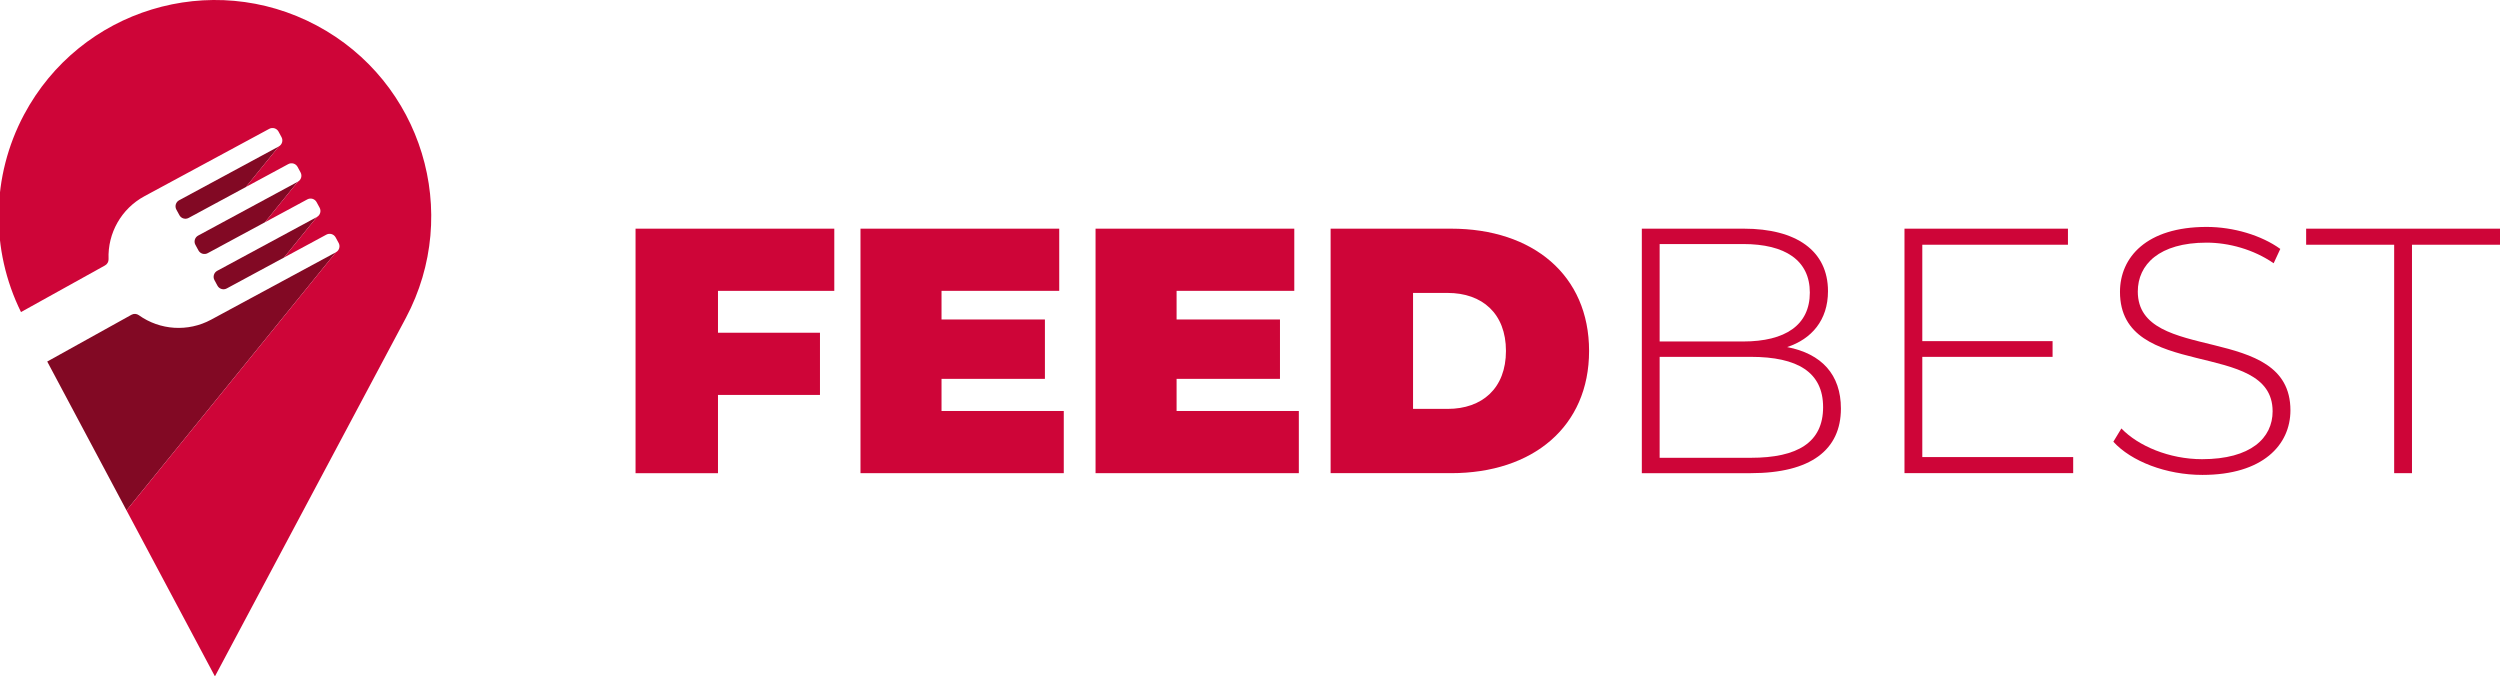
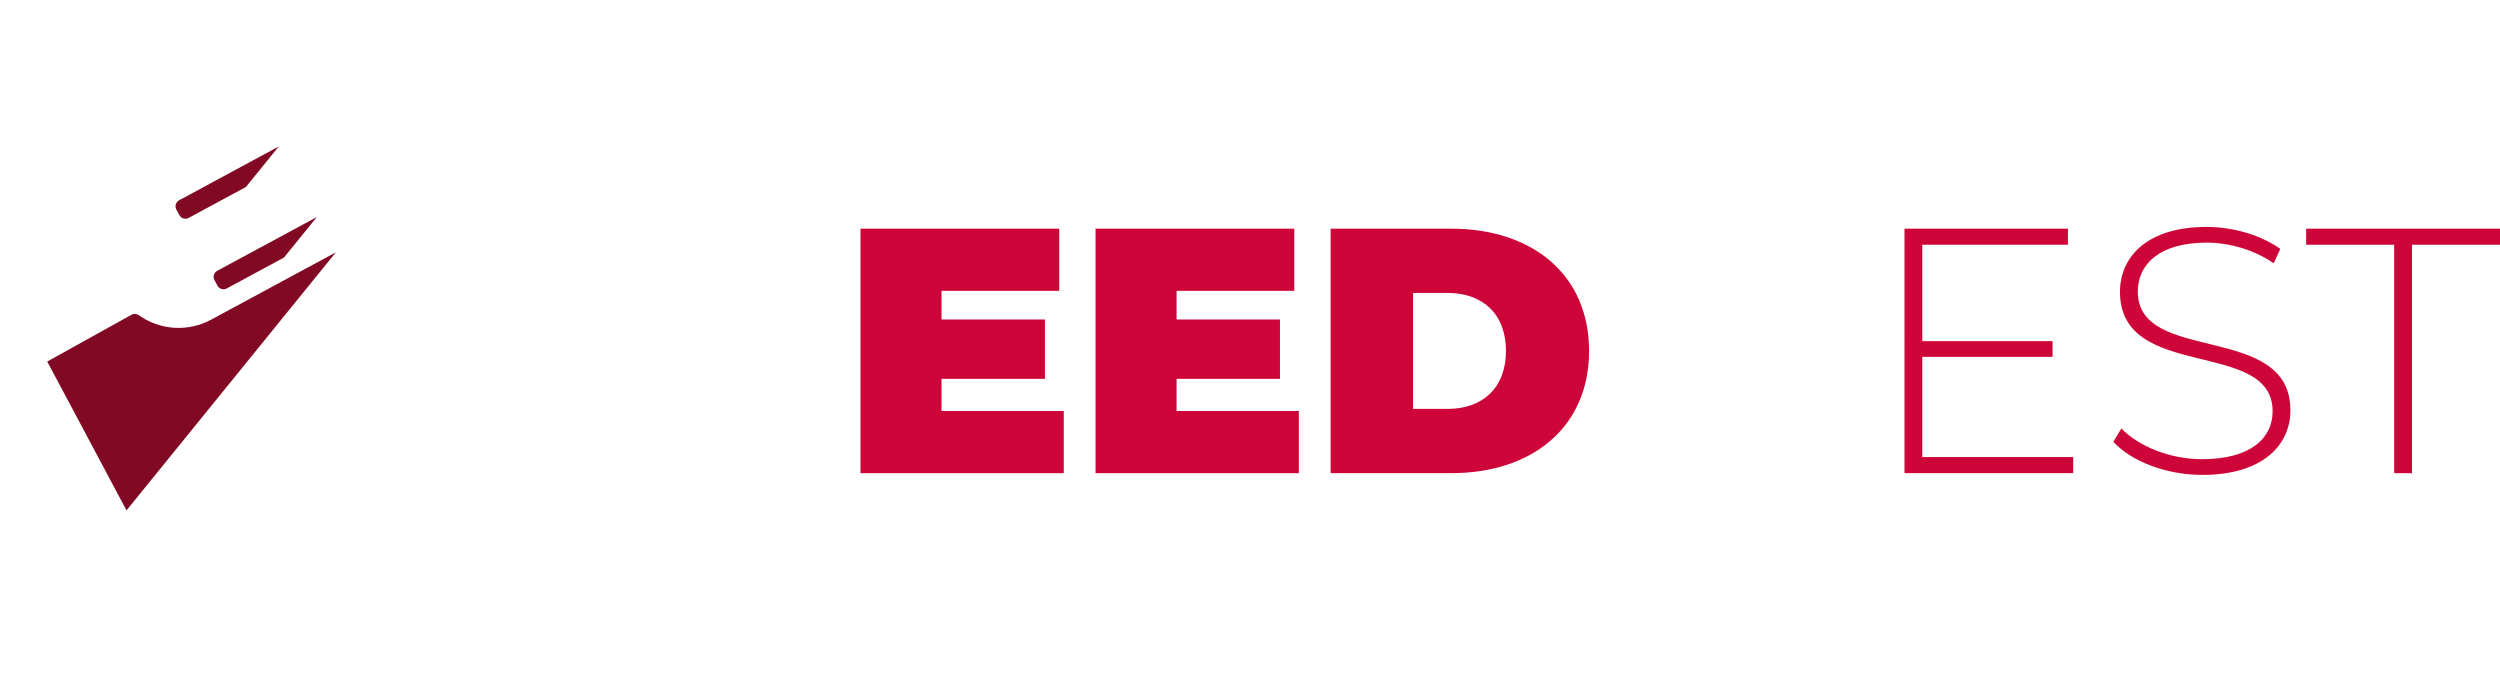
<svg xmlns="http://www.w3.org/2000/svg" id="Livello_1" x="0px" y="0px" width="2266.725px" height="613.267px" viewBox="0 0 2266.725 613.267" xml:space="preserve">
  <g>
    <g id="LINE_8_">
      <g id="XMLID_9_">
        <g>
-           <path fill="#820924" d="M179.693,213.575l90.33-48.794l-29.819,36.752l-51.895,28.015c-3,1.642-6.771,0.507-8.392-2.514 l-2.757-5.067C175.537,218.966,176.672,215.196,179.693,213.575z" />
          <path fill="#820924" d="M162.402,181.585l90.351-48.792l-29.8,36.753l-0.021,0.021l-51.895,28.014 c-3,1.623-6.771,0.508-8.391-2.514l-2.757-5.067C158.266,186.978,159.402,183.208,162.402,181.585z" />
          <path fill="#820924" d="M196.944,245.542l90.35-48.772l-29.799,36.731l-0.021,0.021l-51.894,28.015 c-3,1.622-6.771,0.507-8.413-2.514l-2.738-5.067C192.809,250.934,193.944,247.164,196.944,245.542z" />
          <path fill="#820924" d="M114.703,462.752L42.821,327.803l76.463-42.448c2.088-1.134,4.643-0.972,6.568,0.407 c19.278,13.765,44.699,15.346,65.537,4.094l17.373-9.386l95.804-51.732L114.703,462.752z" />
-           <path fill="#CE0538" d="M19.041,282.943c-27.953-56.619-26.94-123.252,2.757-178.998 C72.719,8.366,191.471-27.859,287.051,23.063c95.601,50.902,131.806,169.673,80.904,265.253L194.876,613.267l-80.174-150.515 l189.863-234.013c3-1.622,4.134-5.392,2.513-8.393l-2.757-5.088c-1.622-3-5.391-4.135-8.391-2.514l-38.436,20.758l29.799-36.732 c3-1.642,4.135-5.392,2.514-8.413l-2.757-5.068c-1.622-3.021-5.392-4.134-8.391-2.514l-38.456,20.759l29.819-36.752 c3-1.622,4.134-5.392,2.514-8.413l-2.737-5.067c-1.641-3.02-5.393-4.136-8.413-2.514l-38.435,20.759l29.8-36.753 c2.999-1.623,4.135-5.393,2.513-8.393l-2.737-5.087c-1.642-3-5.392-4.137-8.413-2.495l-113.176,61.1 c-20.839,11.25-33.447,33.386-32.515,57.064c0.082,2.352-1.174,4.582-3.243,5.697L19.041,282.943z" />
        </g>
      </g>
    </g>
    <g>
-       <path fill="#CE0538" d="M650.991,263.702v38h92.472v56.374h-92.472v70.941h-74.74V207.33h180.195v56.372H650.991L650.991,263.702z " />
      <path fill="#CE0538" d="M964.51,372.64v56.376H780.198V207.33h180.194v56.372H853.67v25.969h93.74v53.836h-93.74v29.133H964.51 L964.51,372.64z" />
      <path fill="#CE0538" d="M1177.638,372.64v56.376h-184.31V207.33h180.192v56.372h-106.722v25.969h93.74v53.836h-93.74v29.133 H1177.638L1177.638,372.64z" />
      <path fill="#CE0538" d="M1206.457,207.33h109.255c74.106,0,125.093,42.119,125.093,110.842 c0,68.718-50.986,110.841-125.094,110.841h-109.254V207.33L1206.457,207.33z M1312.545,370.742 c31.354,0,52.892-18.683,52.892-52.569c0-33.884-21.536-52.569-52.892-52.569h-31.349v105.139H1312.545L1312.545,370.742z" />
-       <path fill="#CE0538" d="M1669.138,370.424c0,37.371-27.235,58.59-81.708,58.59h-98.804V207.33h92.473 c47.502,0,76.322,19.951,76.322,56.688c0,26.285-14.885,43.387-37.053,50.669C1651.719,320.705,1669.138,339.706,1669.138,370.424 z M1504.778,221.265v88.357h75.688c38.32,0,60.487-14.886,60.487-44.336c0-29.135-22.166-44.021-60.487-44.021H1504.778z M1652.988,369.155c0-31.666-23.117-45.601-65.558-45.601h-82.652v91.524h82.652 C1629.871,415.079,1652.988,401.146,1652.988,369.155z" />
      <path fill="#CE0538" d="M1879.736,414.444v14.569h-152.96V207.33h148.213v14.569h-132.062v87.403h118.126v14.252h-118.126v90.893 h136.809V414.444z" />
      <path fill="#CE0538" d="M1916.152,400.509l7.285-12.03c15.2,15.833,43.385,27.863,73.151,27.863 c44.339,0,63.973-19.317,63.973-43.384c0-66.502-138.393-26.602-138.393-108.306c0-31.352,24.068-58.904,78.539-58.904 c24.386,0,49.719,7.601,66.82,19.951l-6.017,12.986c-18.364-12.667-40.851-18.685-60.804-18.685 c-43.069,0-62.386,19.95-62.386,44.334c0,66.507,138.393,27.236,138.393,107.675c0,31.35-25.021,58.585-79.807,58.585 C1963.969,430.595,1932.301,418.245,1916.152,400.509z" />
      <path fill="#CE0538" d="M2170.767,221.899h-79.806V207.33h175.763v14.569h-79.806v207.115h-16.151V221.899z" />
    </g>
  </g>
</svg>